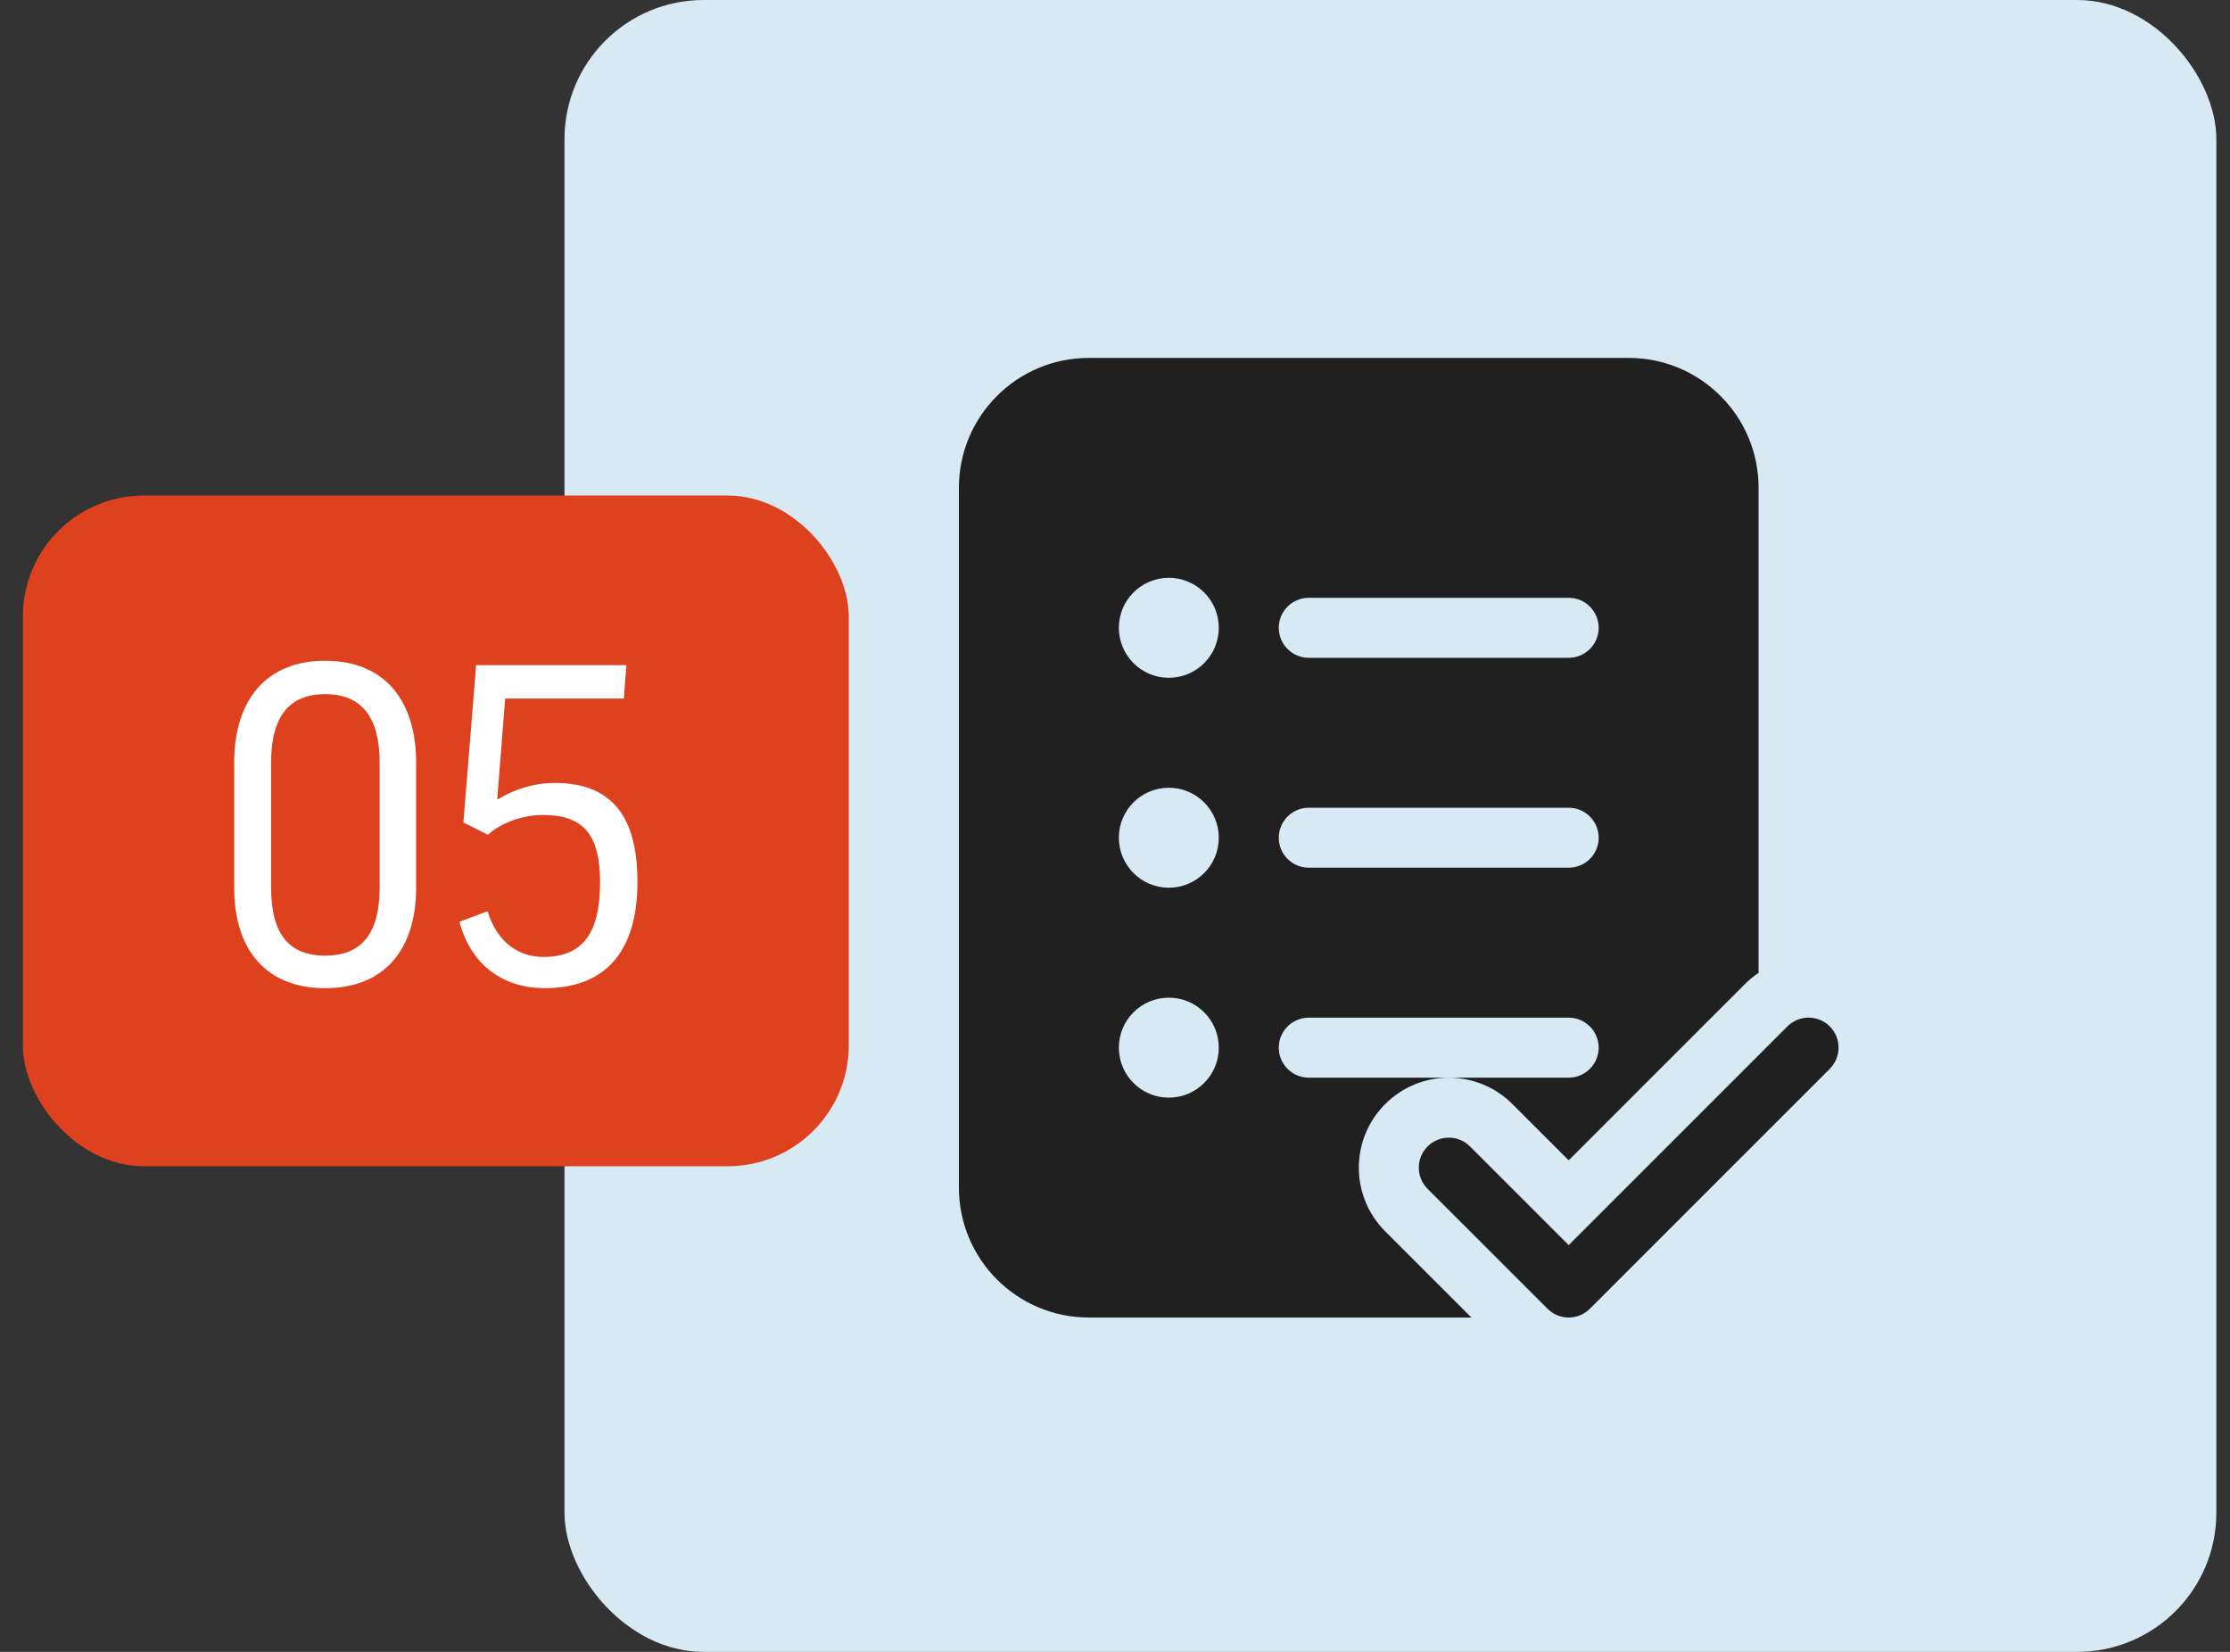
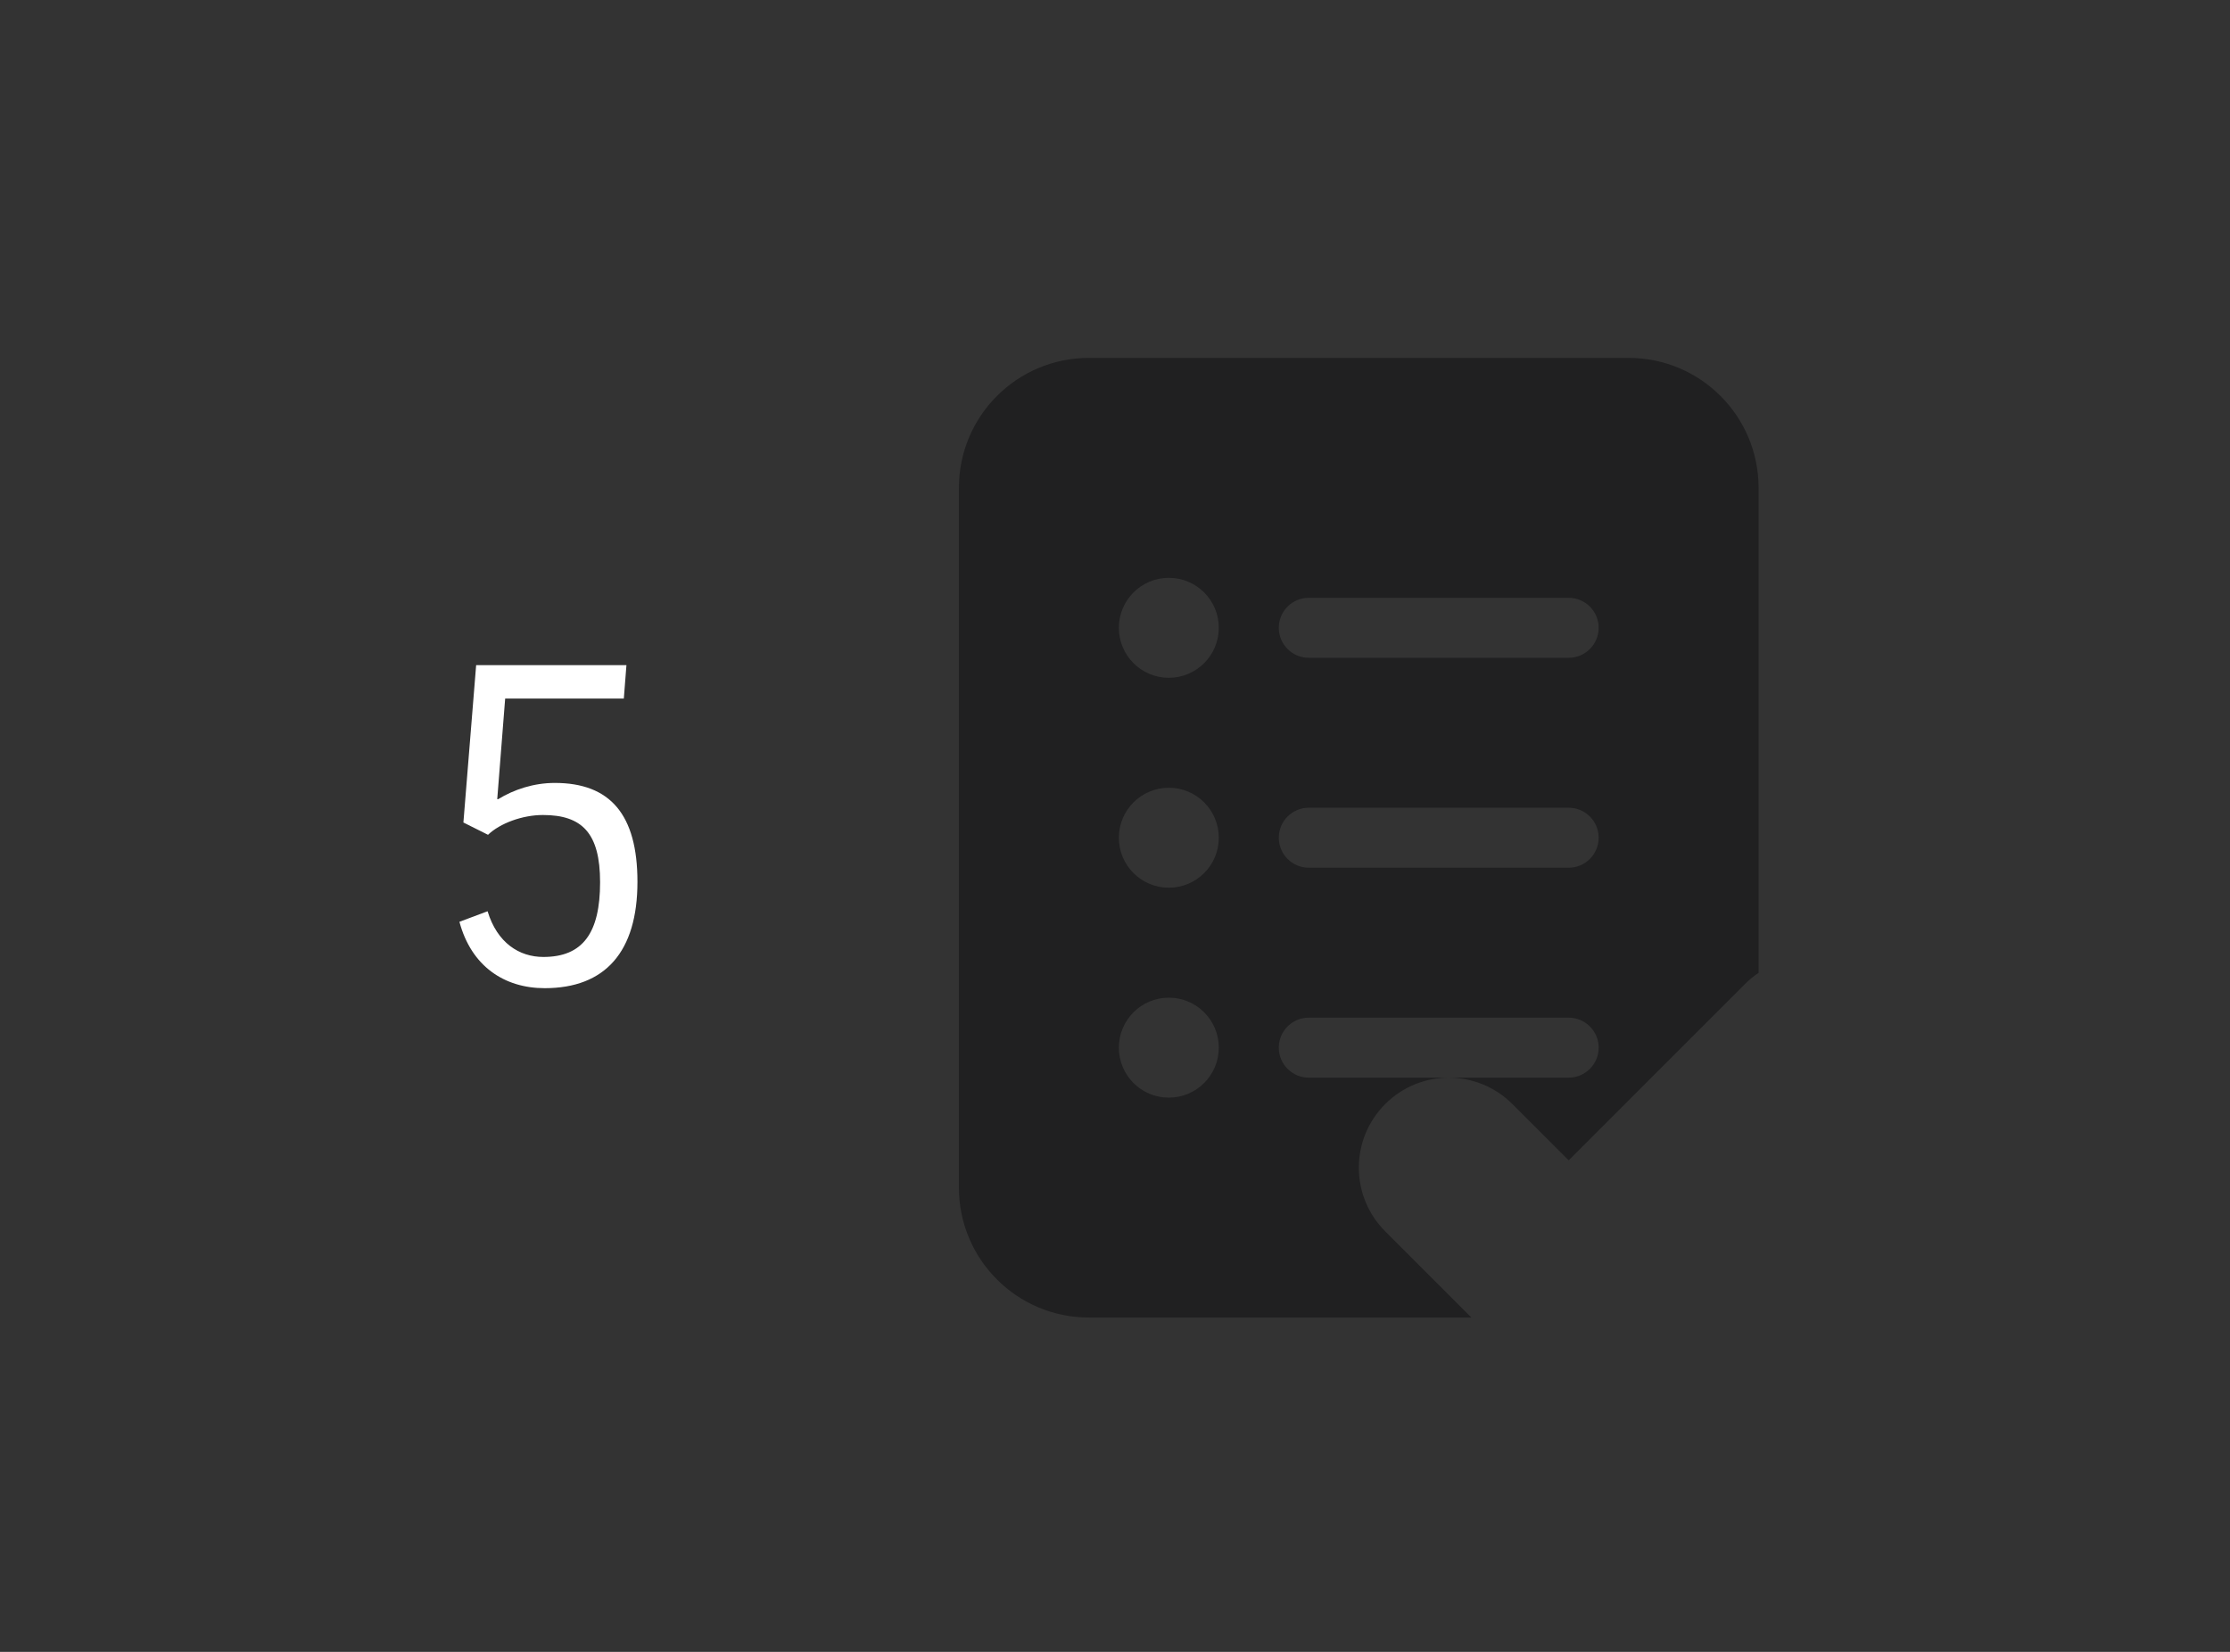
<svg xmlns="http://www.w3.org/2000/svg" width="81" height="60" viewBox="0 0 81 60" fill="none">
  <rect x="0" y="0" width="81" height="60" fill="#333333" stroke="none" />
-   <rect x="20.504" width="60" height="60" rx="5.054" fill="#D7E9F3" />
  <path d="M39.55 13C36.943 13 34.83 15.113 34.83 17.72V43.136C34.83 45.743 36.943 47.856 39.55 47.856H53.446L50.314 44.724C49.038 43.448 49.038 41.379 50.314 40.103C51.59 38.826 53.659 38.826 54.935 40.103L56.979 42.146L63.382 35.743C63.537 35.588 63.703 35.452 63.877 35.336V17.72C63.877 15.113 61.764 13 59.157 13H39.55ZM44.27 22.803C44.27 23.806 43.458 24.619 42.455 24.619C41.452 24.619 40.64 23.806 40.64 22.803C40.64 21.801 41.452 20.988 42.455 20.988C43.458 20.988 44.27 21.801 44.27 22.803ZM42.455 32.244C41.452 32.244 40.64 31.431 40.64 30.428C40.64 29.426 41.452 28.613 42.455 28.613C43.458 28.613 44.27 29.426 44.27 30.428C44.27 31.431 43.458 32.244 42.455 32.244ZM42.455 39.869C41.452 39.869 40.64 39.056 40.64 38.053C40.64 37.051 41.452 36.238 42.455 36.238C43.458 36.238 44.27 37.051 44.27 38.053C44.27 39.056 43.458 39.869 42.455 39.869ZM47.538 21.714H56.979C57.58 21.714 58.068 22.202 58.068 22.803C58.068 23.405 57.58 23.893 56.979 23.893H47.538C46.937 23.893 46.449 23.405 46.449 22.803C46.449 22.202 46.937 21.714 47.538 21.714ZM46.449 30.428C46.449 29.827 46.937 29.339 47.538 29.339H56.979C57.58 29.339 58.068 29.827 58.068 30.428C58.068 31.03 57.58 31.517 56.979 31.517H47.538C46.937 31.517 46.449 31.03 46.449 30.428ZM47.538 36.964H56.979C57.58 36.964 58.068 37.452 58.068 38.053C58.068 38.655 57.58 39.143 56.979 39.143H47.538C46.937 39.143 46.449 38.655 46.449 38.053C46.449 37.452 46.937 36.964 47.538 36.964Z" fill="#202021" />
-   <path d="M57.749 47.536L66.463 38.822C66.888 38.397 66.888 37.707 66.463 37.282C66.038 36.856 65.348 36.856 64.923 37.282L56.979 45.226L53.395 41.642C52.969 41.216 52.28 41.216 51.854 41.642C51.429 42.067 51.429 42.757 51.854 43.182L56.209 47.536C56.413 47.741 56.69 47.856 56.979 47.856C57.268 47.856 57.545 47.741 57.749 47.536Z" fill="#202021" />
-   <rect x="0.83" y="18" width="30" height="24.361" rx="4.395" fill="#DE411E" />
-   <path d="M15.115 27.703V32.237C15.115 34.504 13.949 35.893 11.81 35.893C9.671 35.893 8.506 34.504 8.506 32.237V27.703C8.506 25.421 9.671 24 11.81 24C13.949 24 15.115 25.421 15.115 27.703ZM9.847 27.703V32.237C9.847 33.929 10.501 34.711 11.81 34.711C13.119 34.711 13.79 33.929 13.79 32.237V27.703C13.79 26.027 13.119 25.213 11.81 25.213C10.501 25.213 9.847 26.027 9.847 27.703Z" fill="white" />
  <path d="M17.726 30.322L16.832 29.875L17.295 24.16H22.754L22.659 25.373H18.349L18.061 29.029H18.093C18.668 28.677 19.386 28.438 20.152 28.438C22.164 28.438 23.154 29.587 23.154 32.03C23.154 34.584 21.972 35.893 19.785 35.893C18.317 35.893 17.119 35.095 16.688 33.482L17.71 33.099C18.061 34.248 18.859 34.759 19.737 34.759C21.174 34.759 21.797 33.881 21.797 32.045C21.797 30.258 21.142 29.603 19.721 29.603C18.971 29.603 18.157 29.907 17.726 30.322Z" fill="white" />
</svg>